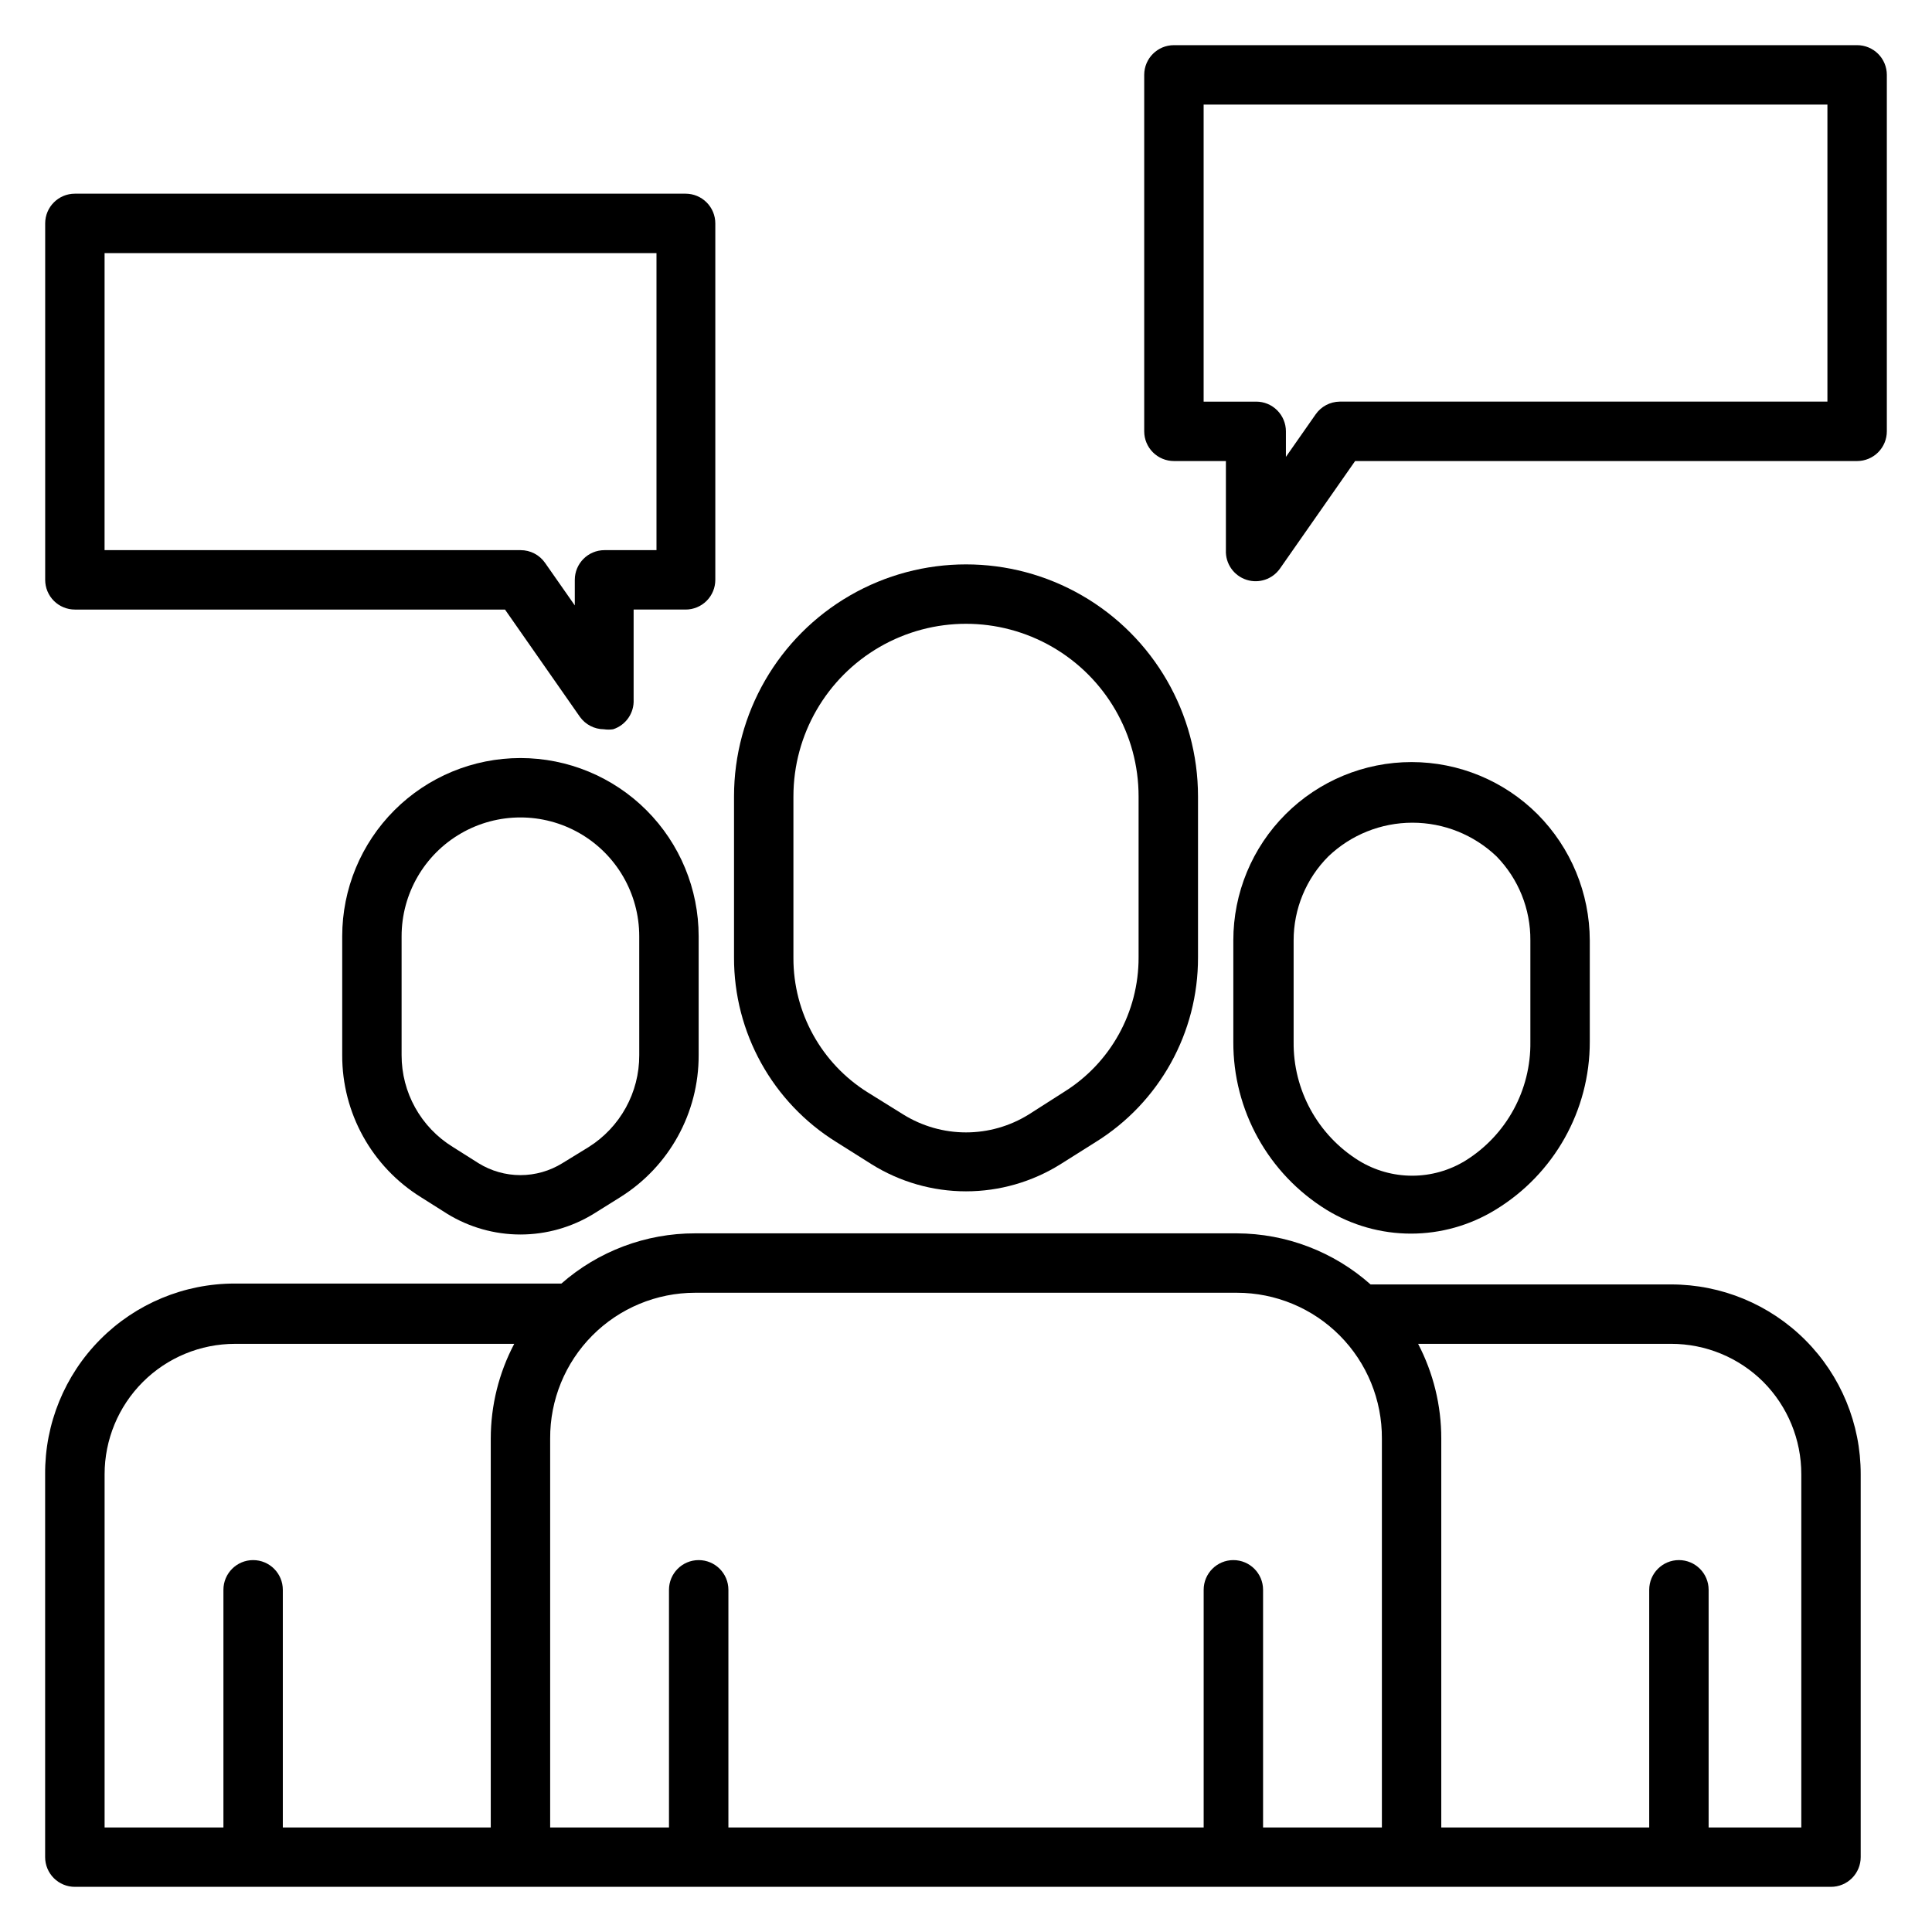
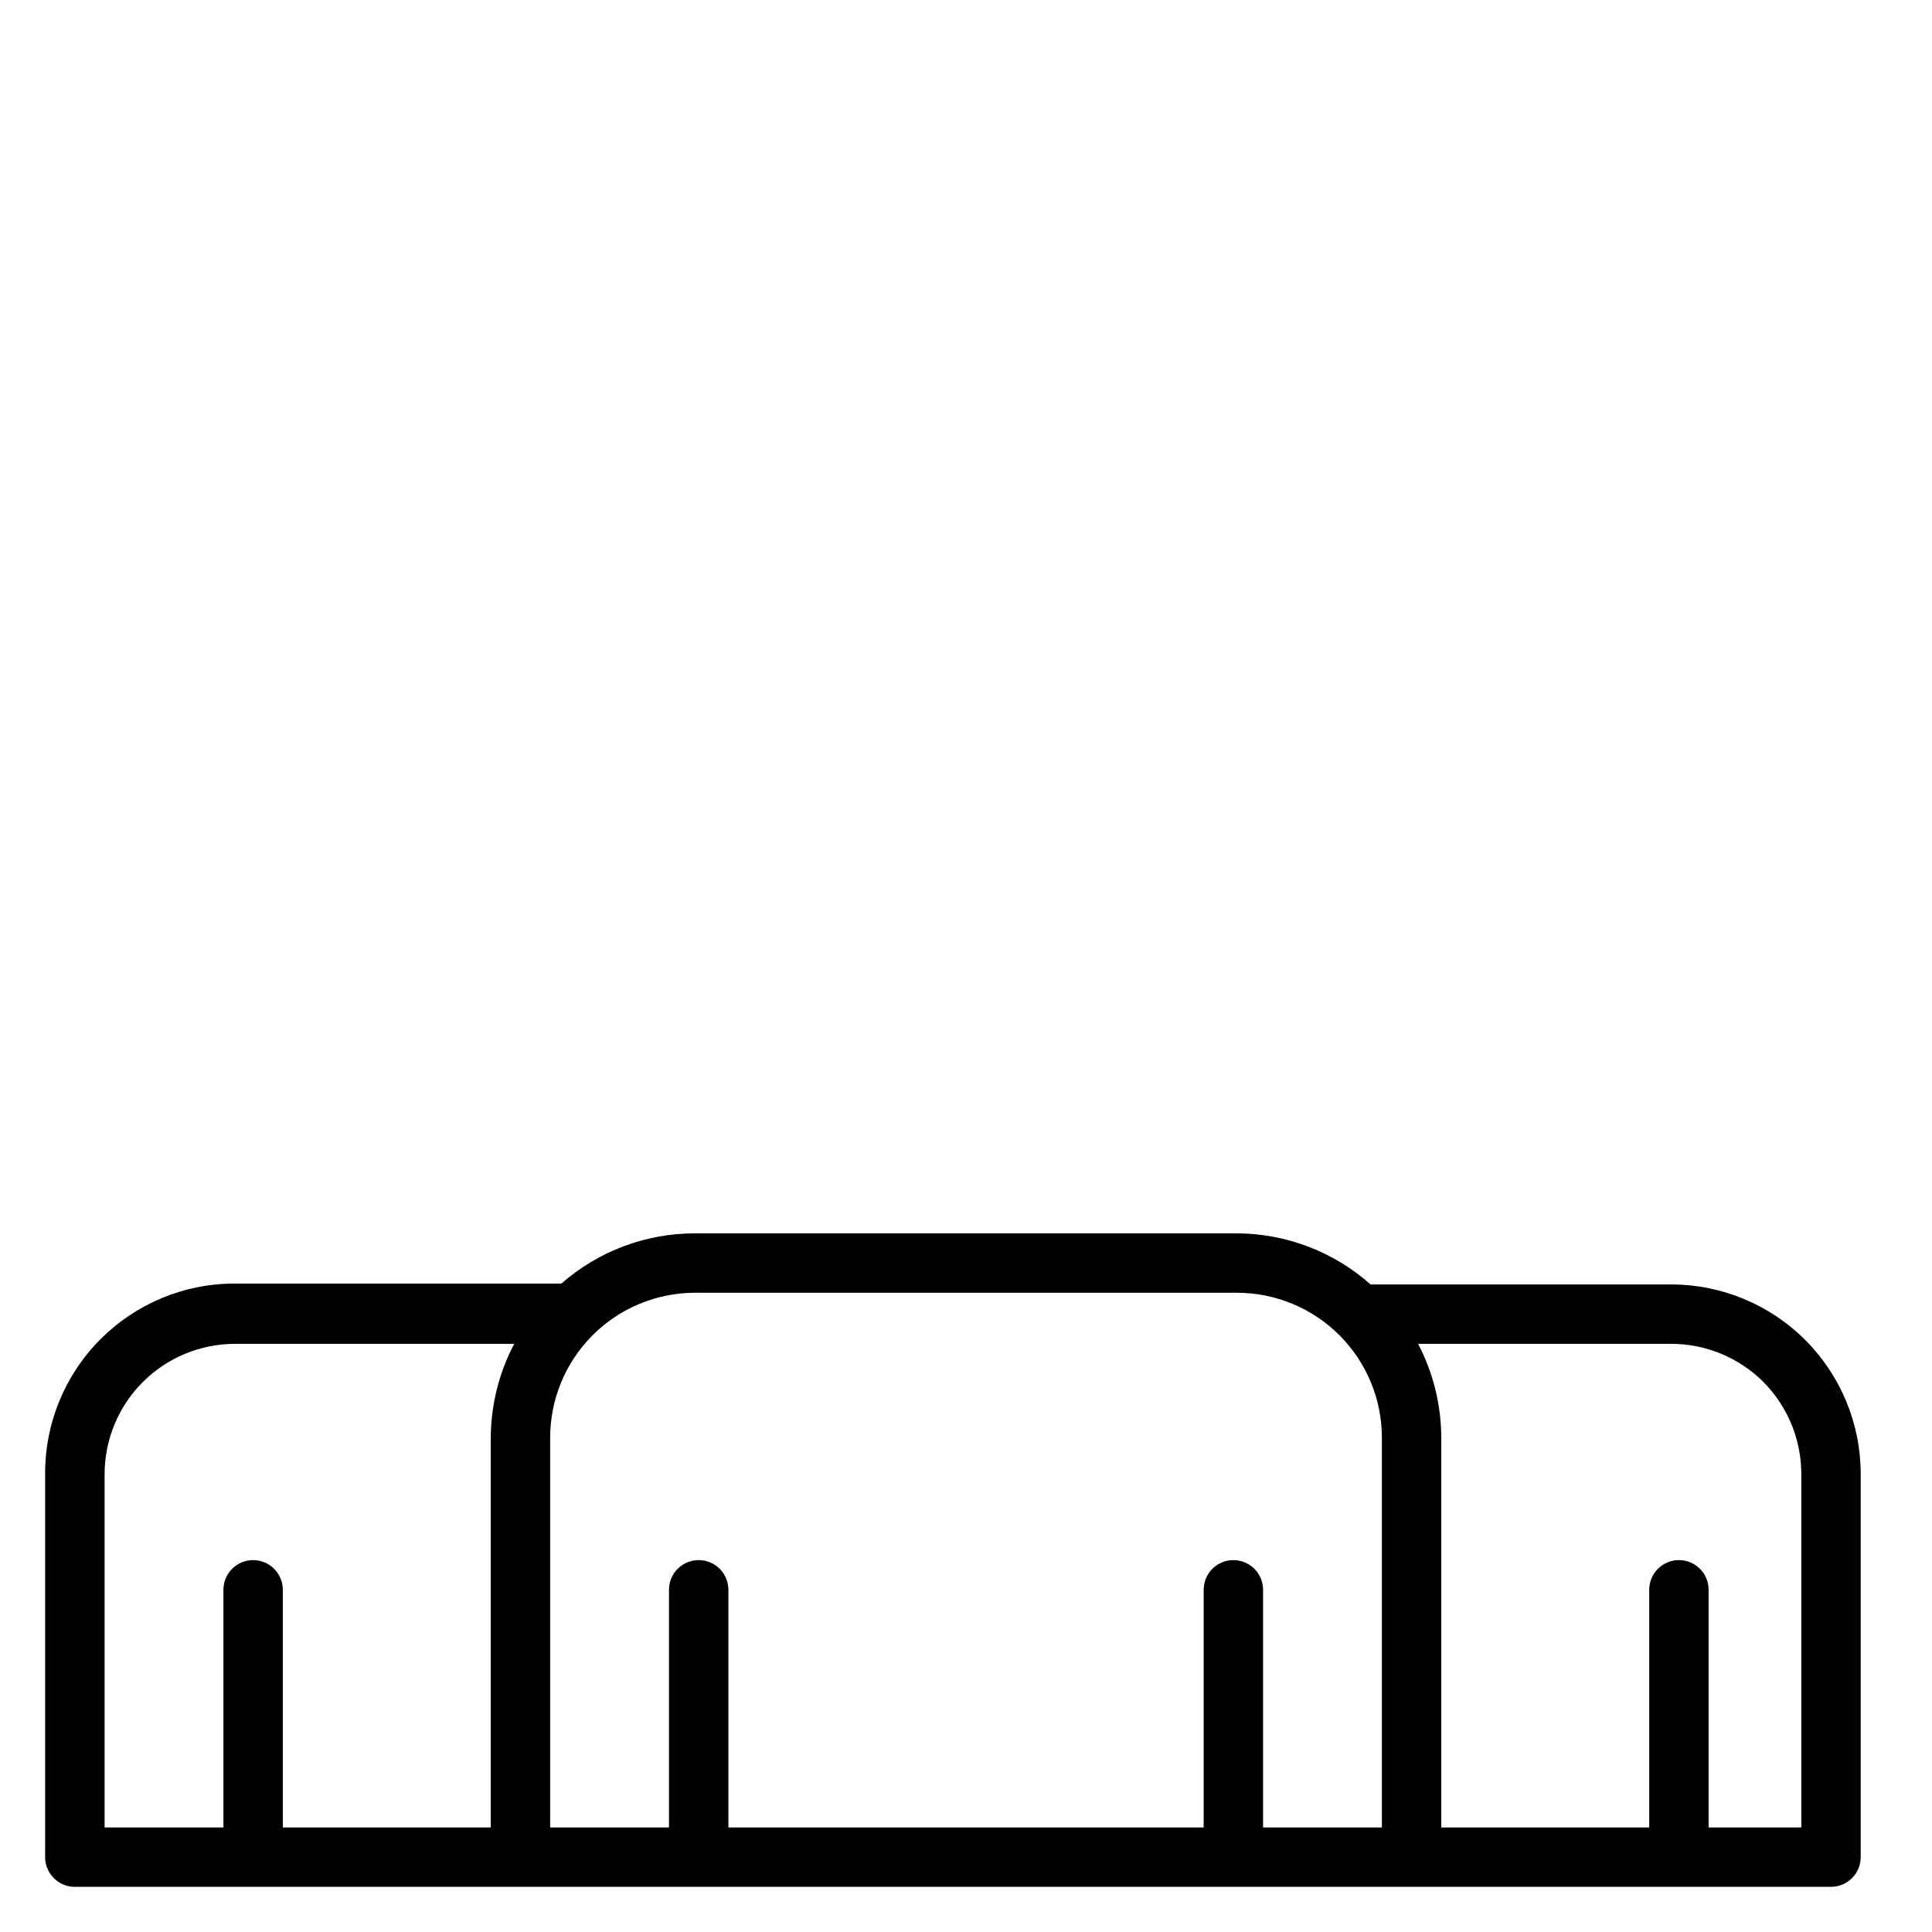
<svg xmlns="http://www.w3.org/2000/svg" fill="#000000" width="800px" height="800px" version="1.1" viewBox="144 144 512 512">
  <g>
-     <path d="m455.1 266.18h13.777v23.617-0.004c-0.164 3.57 2.098 6.805 5.512 7.875 3.273 1.031 6.844-0.18 8.816-2.992l19.914-28.496h133.04c2.086 0 4.09-0.832 5.566-2.309 1.477-1.477 2.305-3.477 2.305-5.566v-94.465c0-2.086-0.828-4.09-2.305-5.566-1.477-1.473-3.481-2.305-5.566-2.305h-181.06c-4.348 0-7.871 3.523-7.871 7.871v94.465c0 2.09 0.828 4.09 2.305 5.566 1.477 1.477 3.481 2.309 5.566 2.309zm7.875-94.465h165.31v78.719h-129.26c-2.547 0.031-4.922 1.293-6.375 3.387l-7.871 11.258v-6.773c0-2.086-0.832-4.09-2.309-5.566-1.473-1.477-3.477-2.305-5.566-2.305h-13.93z" />
-     <path d="m484.7 359.77c-8.883 8.867-13.867 20.906-13.855 33.457v26.844-0.004c-0.094 18.148 9.273 35.031 24.719 44.559 6.727 4.117 14.465 6.297 22.355 6.297s15.625-2.18 22.355-6.297c15.566-9.449 25.059-26.348 25.035-44.559v-26.84c-0.035-12.543-5.012-24.566-13.855-33.457-8.855-8.848-20.863-13.812-33.379-13.812s-24.52 4.965-33.375 13.812zm64.863 33.457v26.844-0.004c0.18 12.777-6.328 24.719-17.16 31.488-4.262 2.629-9.164 4.019-14.172 4.019-5.004 0-9.906-1.391-14.168-4.019-10.852-6.762-17.387-18.699-17.238-31.488v-26.84c-0.008-8.355 3.305-16.371 9.211-22.281 6-5.727 13.98-8.922 22.277-8.922s16.273 3.195 22.277 8.922c5.816 5.949 9.043 13.961 8.973 22.281z" />
-     <path d="m281.92 344.89c-12.527 0-24.539 4.977-33.398 13.832-8.855 8.859-13.832 20.875-13.832 33.398v31.488c-0.051 15.355 7.879 29.633 20.938 37.707l6.848 4.328v0.004c5.848 3.598 12.578 5.508 19.445 5.508 6.867 0 13.598-1.91 19.445-5.508l6.926-4.328v-0.004c13.02-8.102 20.914-22.371 20.859-37.707v-31.488c0-12.523-4.973-24.539-13.832-33.398-8.859-8.855-20.871-13.832-33.398-13.832zm31.488 78.719c0.039 9.918-5.055 19.148-13.461 24.406l-6.926 4.25c-3.336 2.062-7.18 3.156-11.102 3.156s-7.766-1.094-11.098-3.156l-6.848-4.328-0.004-0.004c-8.434-5.199-13.562-14.41-13.539-24.324v-31.488c0-11.25 6.004-21.645 15.746-27.27 9.742-5.625 21.742-5.625 31.488 0 9.742 5.625 15.742 16.02 15.742 27.27z" />
-     <path d="m163.84 305.54h113.99l19.84 28.418c1.469 2.062 3.84 3.293 6.375 3.305 0.809 0.121 1.629 0.121 2.441 0 3.379-1.098 5.606-4.32 5.43-7.871v-23.852h13.777c2.086 0 4.09-0.832 5.566-2.305 1.477-1.477 2.305-3.481 2.305-5.566v-94.465c0-2.09-0.828-4.09-2.305-5.566-1.477-1.477-3.481-2.309-5.566-2.309h-161.85c-4.348 0-7.871 3.527-7.871 7.875v94.465c0 2.086 0.832 4.09 2.305 5.566 1.477 1.473 3.481 2.305 5.566 2.305zm7.875-94.465h146.26v78.719h-13.777c-4.348 0-7.871 3.527-7.871 7.875v6.769l-7.871-11.258c-1.484-2.141-3.93-3.406-6.535-3.387h-110.21z" />
-     <path d="m365.68 446.68 9.367 5.902c7.492 4.66 16.137 7.133 24.957 7.133s17.465-2.473 24.953-7.133l9.367-5.902c16.941-10.5 27.223-29.035 27.16-48.965v-42.664c0-21.965-11.719-42.262-30.742-53.246-19.023-10.98-42.457-10.98-61.48 0-19.023 10.984-30.738 31.281-30.738 53.246v42.668-0.004c-0.066 19.93 10.215 38.465 27.156 48.965zm-11.414-91.629c0-16.34 8.719-31.441 22.867-39.609 14.152-8.172 31.586-8.172 45.738 0 14.152 8.168 22.867 23.27 22.867 39.609v42.668-0.004c0.035 14.508-7.441 28-19.758 35.66l-9.367 5.984c-4.988 3.094-10.742 4.738-16.609 4.738-5.871 0-11.625-1.645-16.613-4.738l-9.367-5.824c-12.316-7.664-19.793-21.156-19.758-35.66z" />
    <path d="m163.84 644.03h465.39c2.09 0 4.09-0.828 5.566-2.305 1.477-1.477 2.309-3.481 2.309-5.566v-101.47c0.02-13.332-5.262-26.129-14.684-35.562-9.422-9.438-22.207-14.738-35.543-14.738h-79.664c-9.762-8.68-22.359-13.492-35.422-13.539h-143.59c-13.035-0.02-25.629 4.711-35.426 13.305h-86.594c-13.375-0.004-26.195 5.332-35.625 14.82-9.426 9.484-14.68 22.34-14.598 35.715v101.47c0 2.086 0.832 4.09 2.305 5.566 1.477 1.477 3.481 2.305 5.566 2.305zm447.45-133.82c6.465 6.504 10.09 15.309 10.074 24.48v93.602h-24.559v-62.977c0-4.348-3.527-7.875-7.875-7.875-4.348 0-7.871 3.527-7.871 7.875v62.977h-55.105v-103.05c0.016-8.742-2.094-17.359-6.137-25.113h67.07-0.004c9.148 0 17.926 3.621 24.406 10.078zm-139.49-23.617c10.227 0 20.035 4.082 27.246 11.336 7.211 7.254 11.23 17.086 11.168 27.316v103.05h-31.488v-62.977c0-4.348-3.523-7.875-7.871-7.875s-7.871 3.527-7.871 7.875v62.977h-125.95v-62.977c0-4.348-3.527-7.875-7.875-7.875-4.348 0-7.871 3.527-7.871 7.875v62.977h-31.488v-103.05c-0.062-10.23 3.957-20.062 11.168-27.316 7.211-7.254 17.02-11.336 27.25-11.336zm-300.08 48.098c0-9.164 3.641-17.953 10.121-24.434 6.481-6.481 15.27-10.125 24.438-10.125h73.996c-4.082 7.742-6.215 16.363-6.219 25.113v103.05h-55.105v-62.977c0-4.348-3.523-7.875-7.871-7.875-4.348 0-7.871 3.527-7.871 7.875v62.977h-31.488z" />
  </g>
</svg>